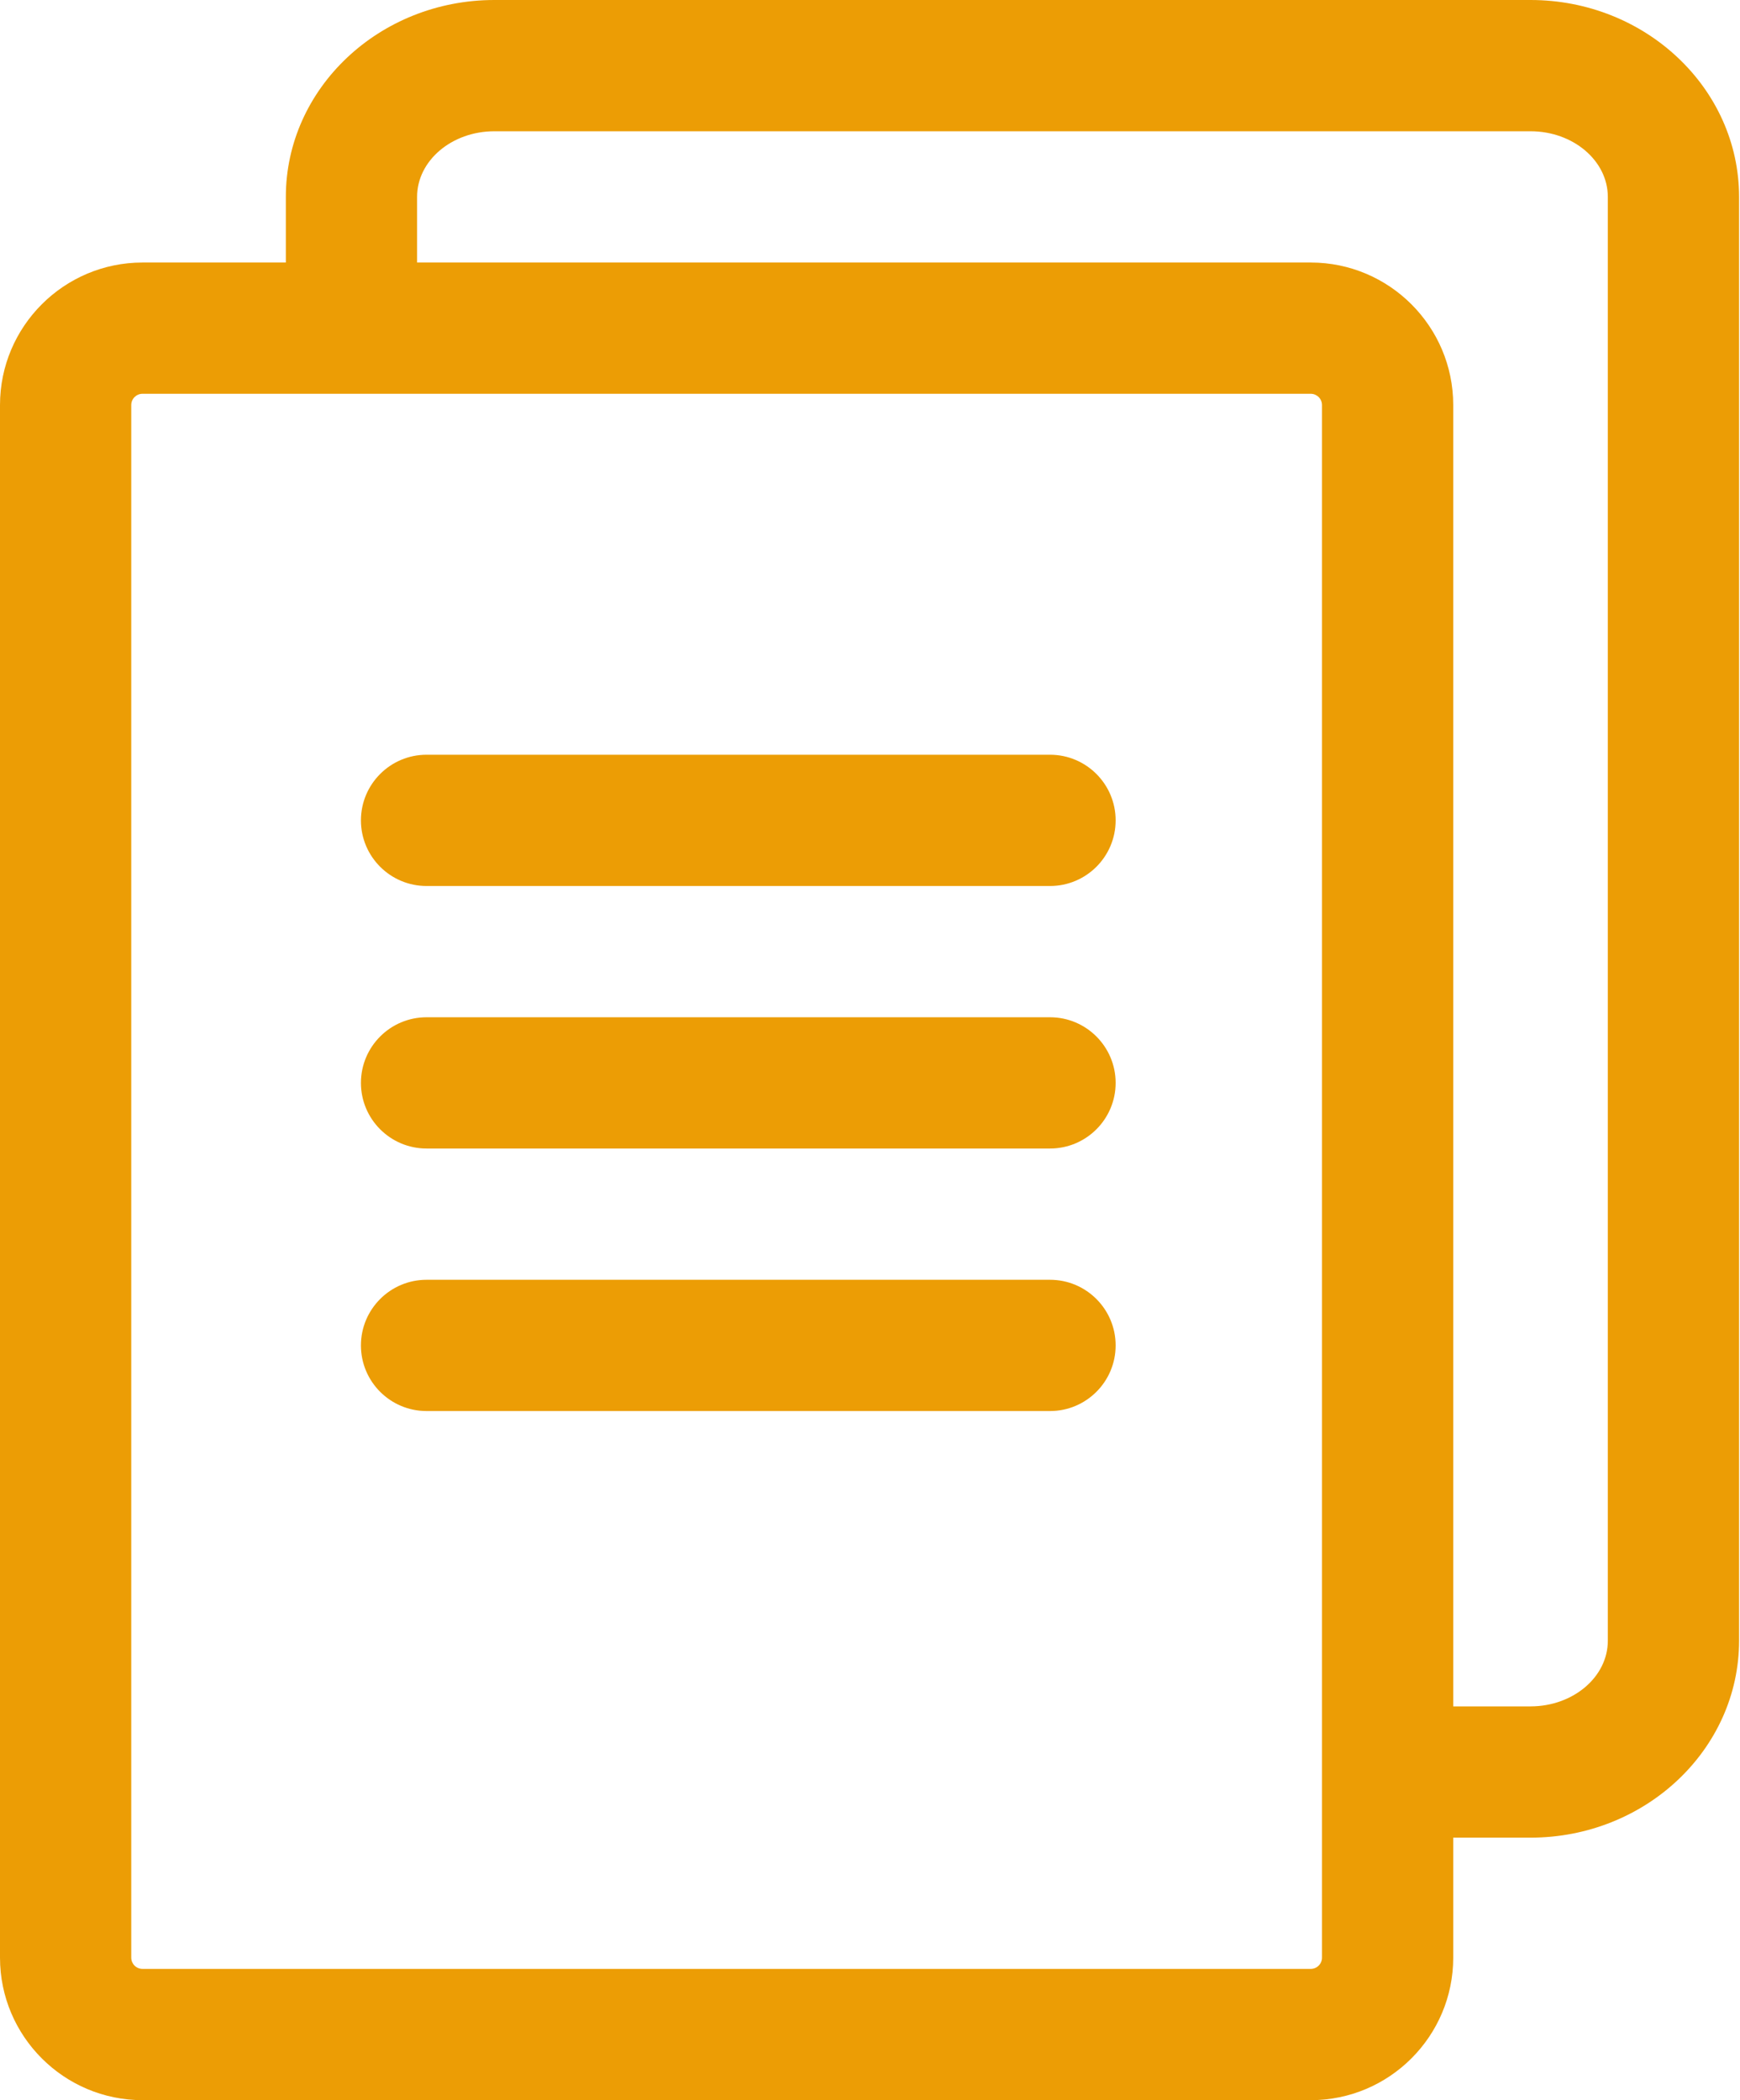
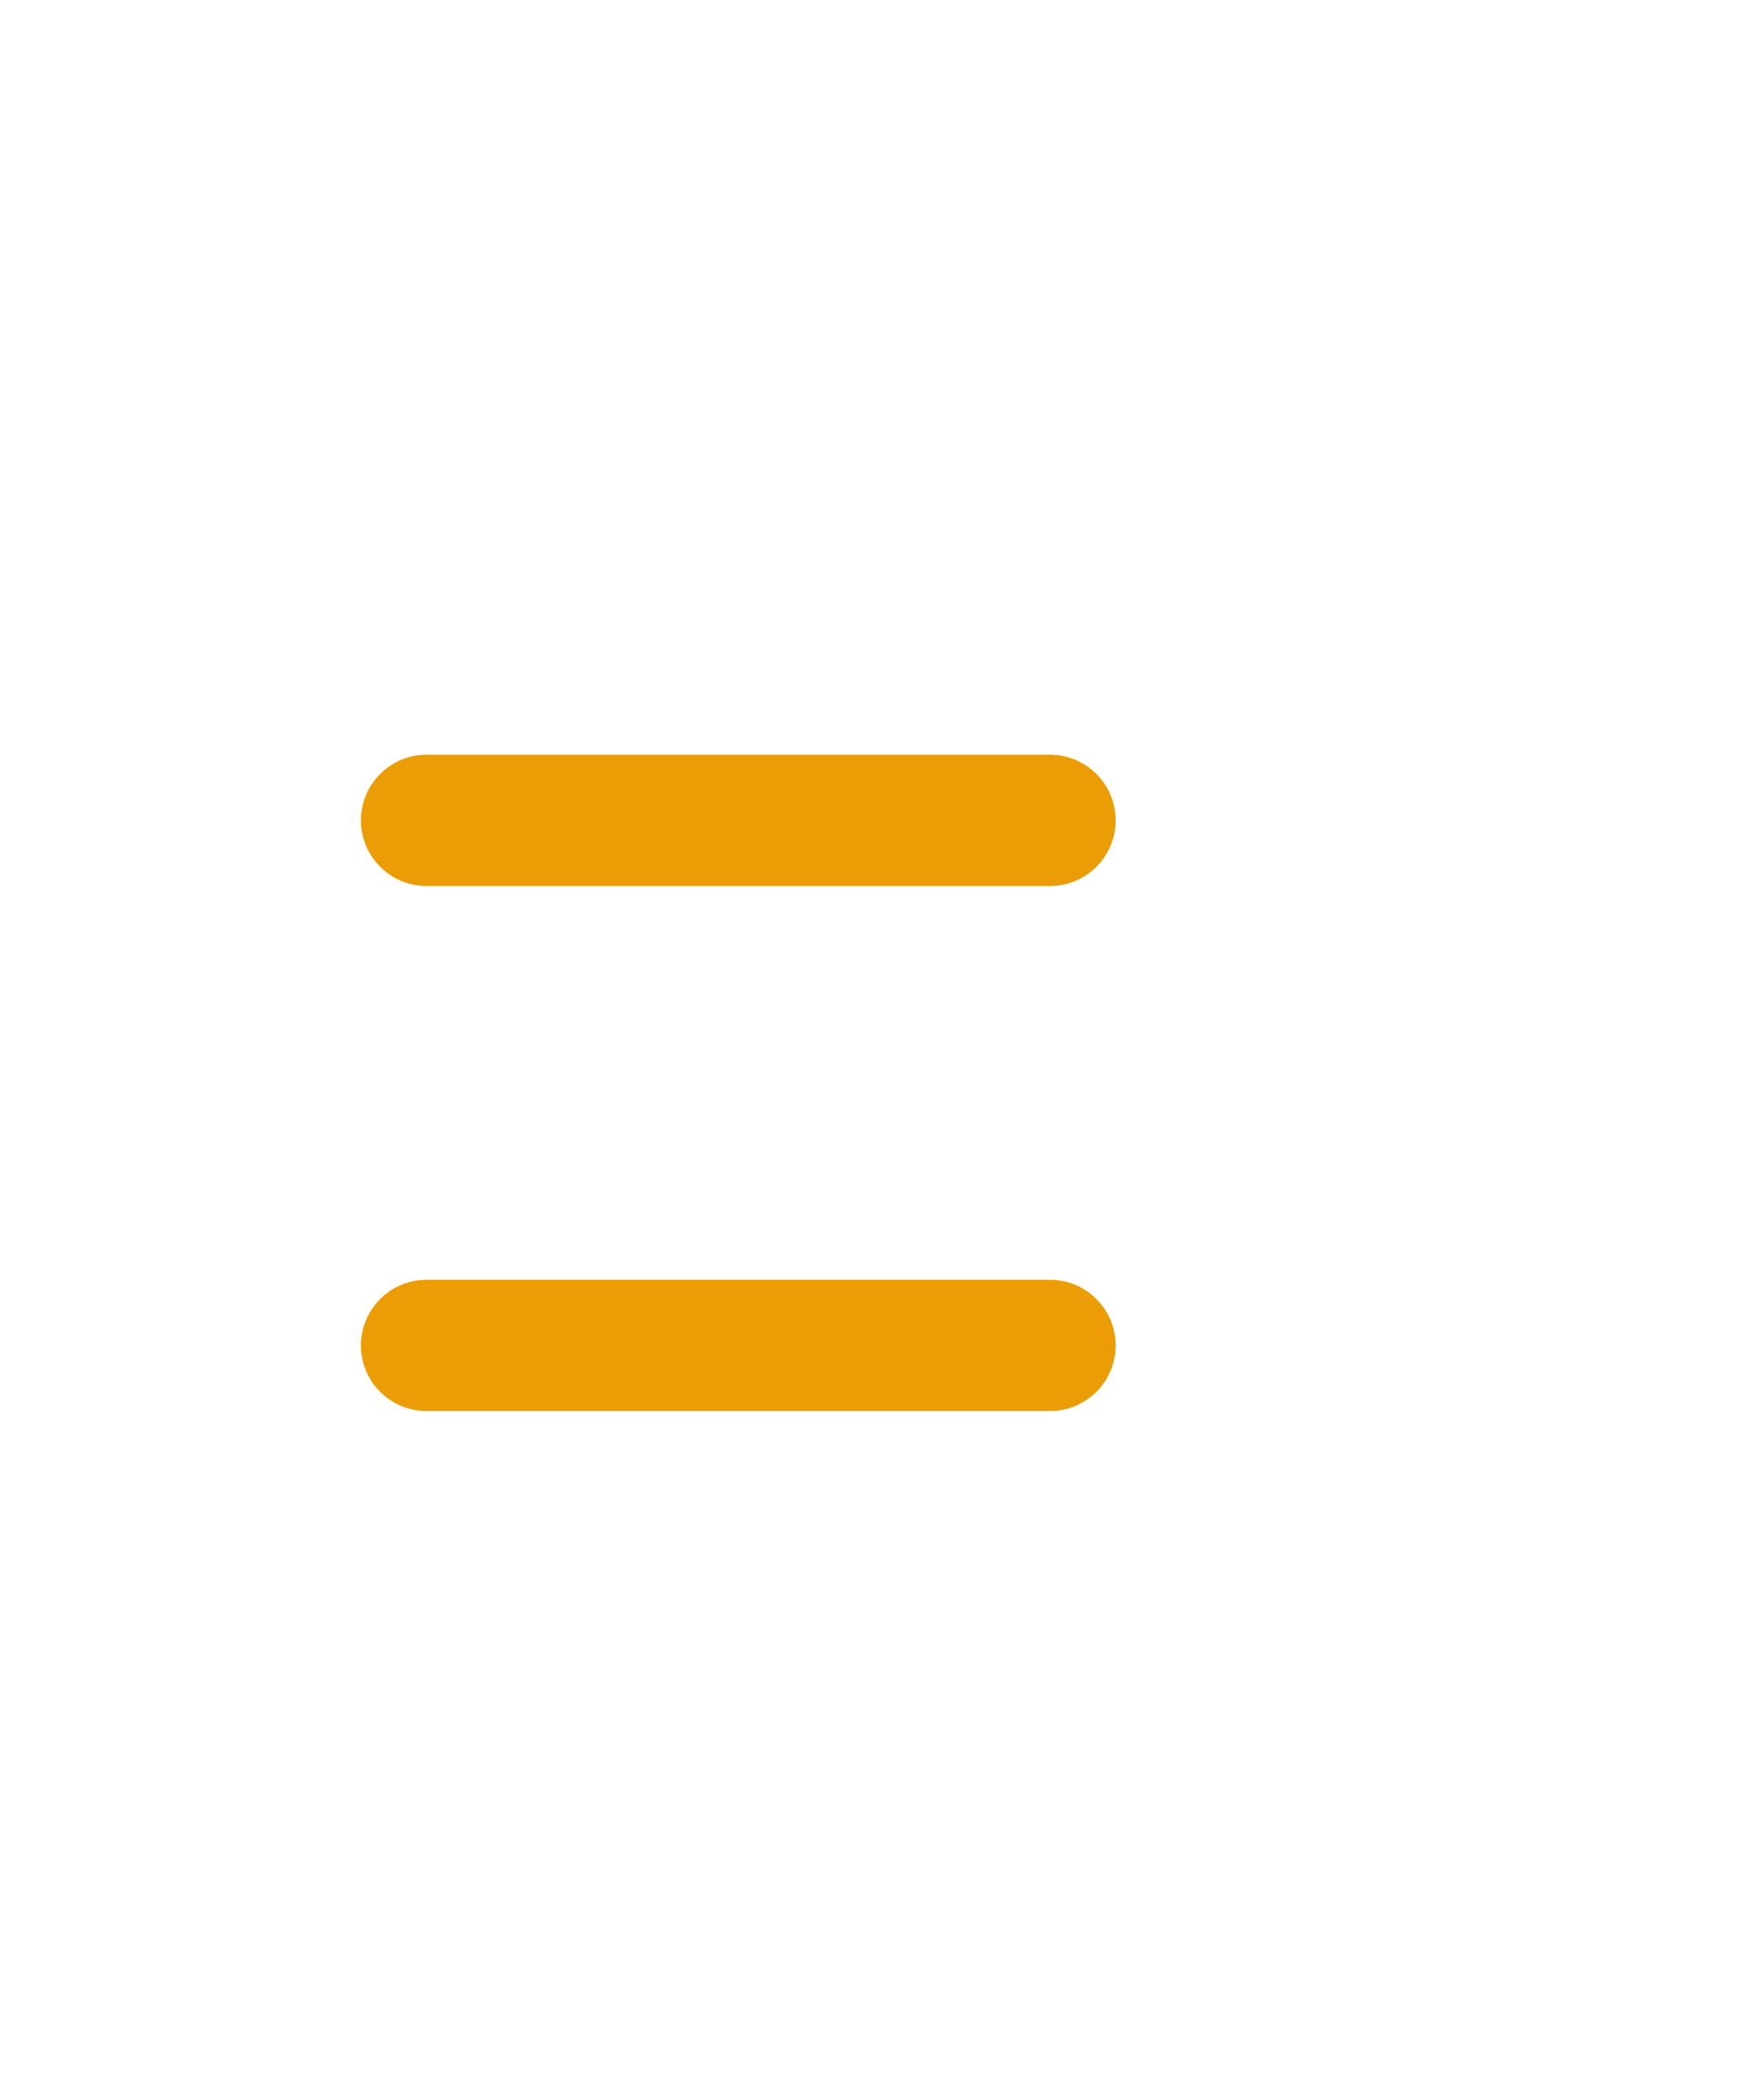
<svg xmlns="http://www.w3.org/2000/svg" width="58" height="70" viewBox="0 0 58 70" fill="none">
-   <path d="M51.017 0H16.479C12.646 0 9.528 2.944 9.528 6.562V8.75H4.75C2.131 8.75 0 10.881 0 13.5V65.25C0 67.869 2.131 70 4.75 70H43.691C46.31 70 48.441 67.869 48.441 65.25V61.25H51.017C54.85 61.25 57.969 58.306 57.969 54.688V6.562C57.969 2.944 54.85 0 51.017 0ZM44.066 65.25C44.066 65.457 43.898 65.625 43.691 65.625H4.75C4.543 65.625 4.375 65.457 4.375 65.25V13.5C4.375 13.293 4.543 13.125 4.75 13.125H43.691C43.898 13.125 44.066 13.293 44.066 13.5V65.25ZM53.594 54.688C53.594 55.894 52.438 56.875 51.017 56.875H48.441V13.5C48.441 10.881 46.31 8.75 43.691 8.75H13.903V6.562C13.903 5.356 15.059 4.375 16.479 4.375H51.017C52.438 4.375 53.594 5.356 53.594 6.562V54.688Z" fill="#EC9D05" />
  <path d="M35 29.531H14.219C13.011 29.531 12.031 28.552 12.031 27.344C12.031 26.136 13.011 25.156 14.219 25.156H35C36.208 25.156 37.188 26.136 37.188 27.344C37.188 28.552 36.208 29.531 35 29.531Z" fill="#EC9D05" />
-   <path d="M35 38.281H14.219C13.011 38.281 12.031 37.302 12.031 36.094C12.031 34.886 13.011 33.906 14.219 33.906H35C36.208 33.906 37.188 34.886 37.188 36.094C37.188 37.302 36.208 38.281 35 38.281Z" fill="#EC9D05" />
  <path d="M35 47.031H14.219C13.011 47.031 12.031 46.052 12.031 44.844C12.031 43.636 13.011 42.656 14.219 42.656H35C36.208 42.656 37.188 43.636 37.188 44.844C37.188 46.052 36.208 47.031 35 47.031Z" fill="#EC9D05" />
</svg>